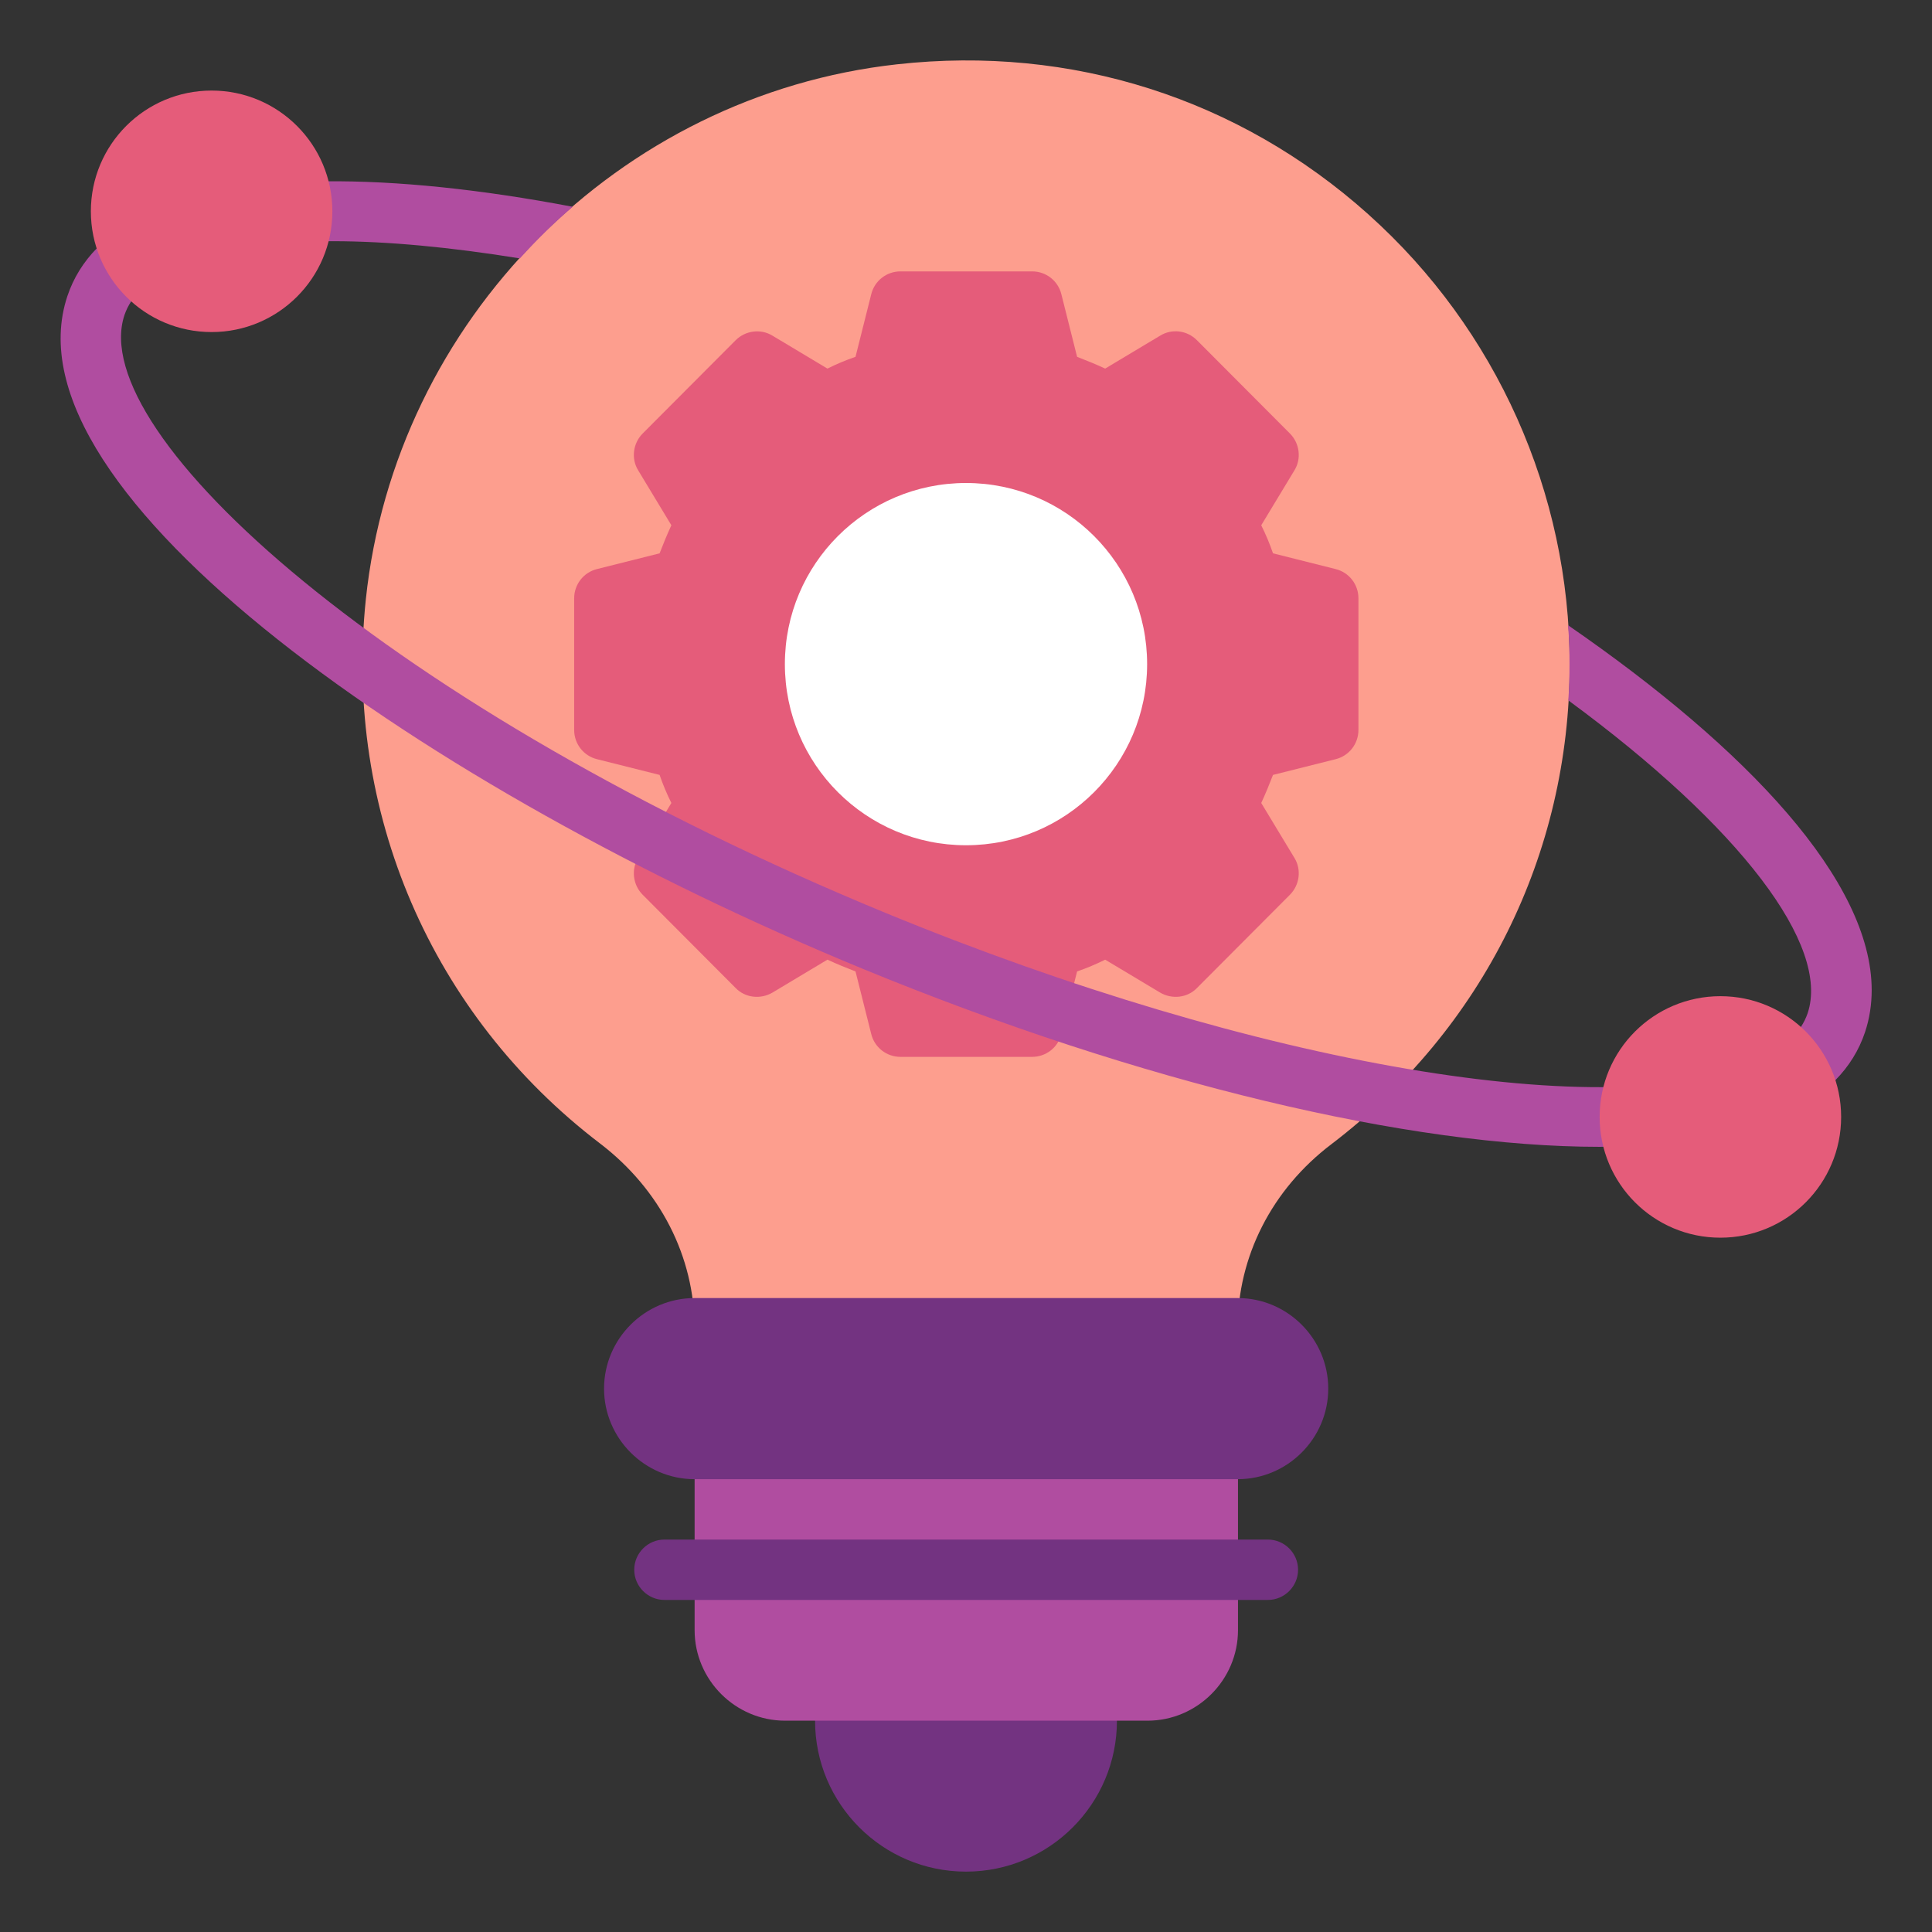
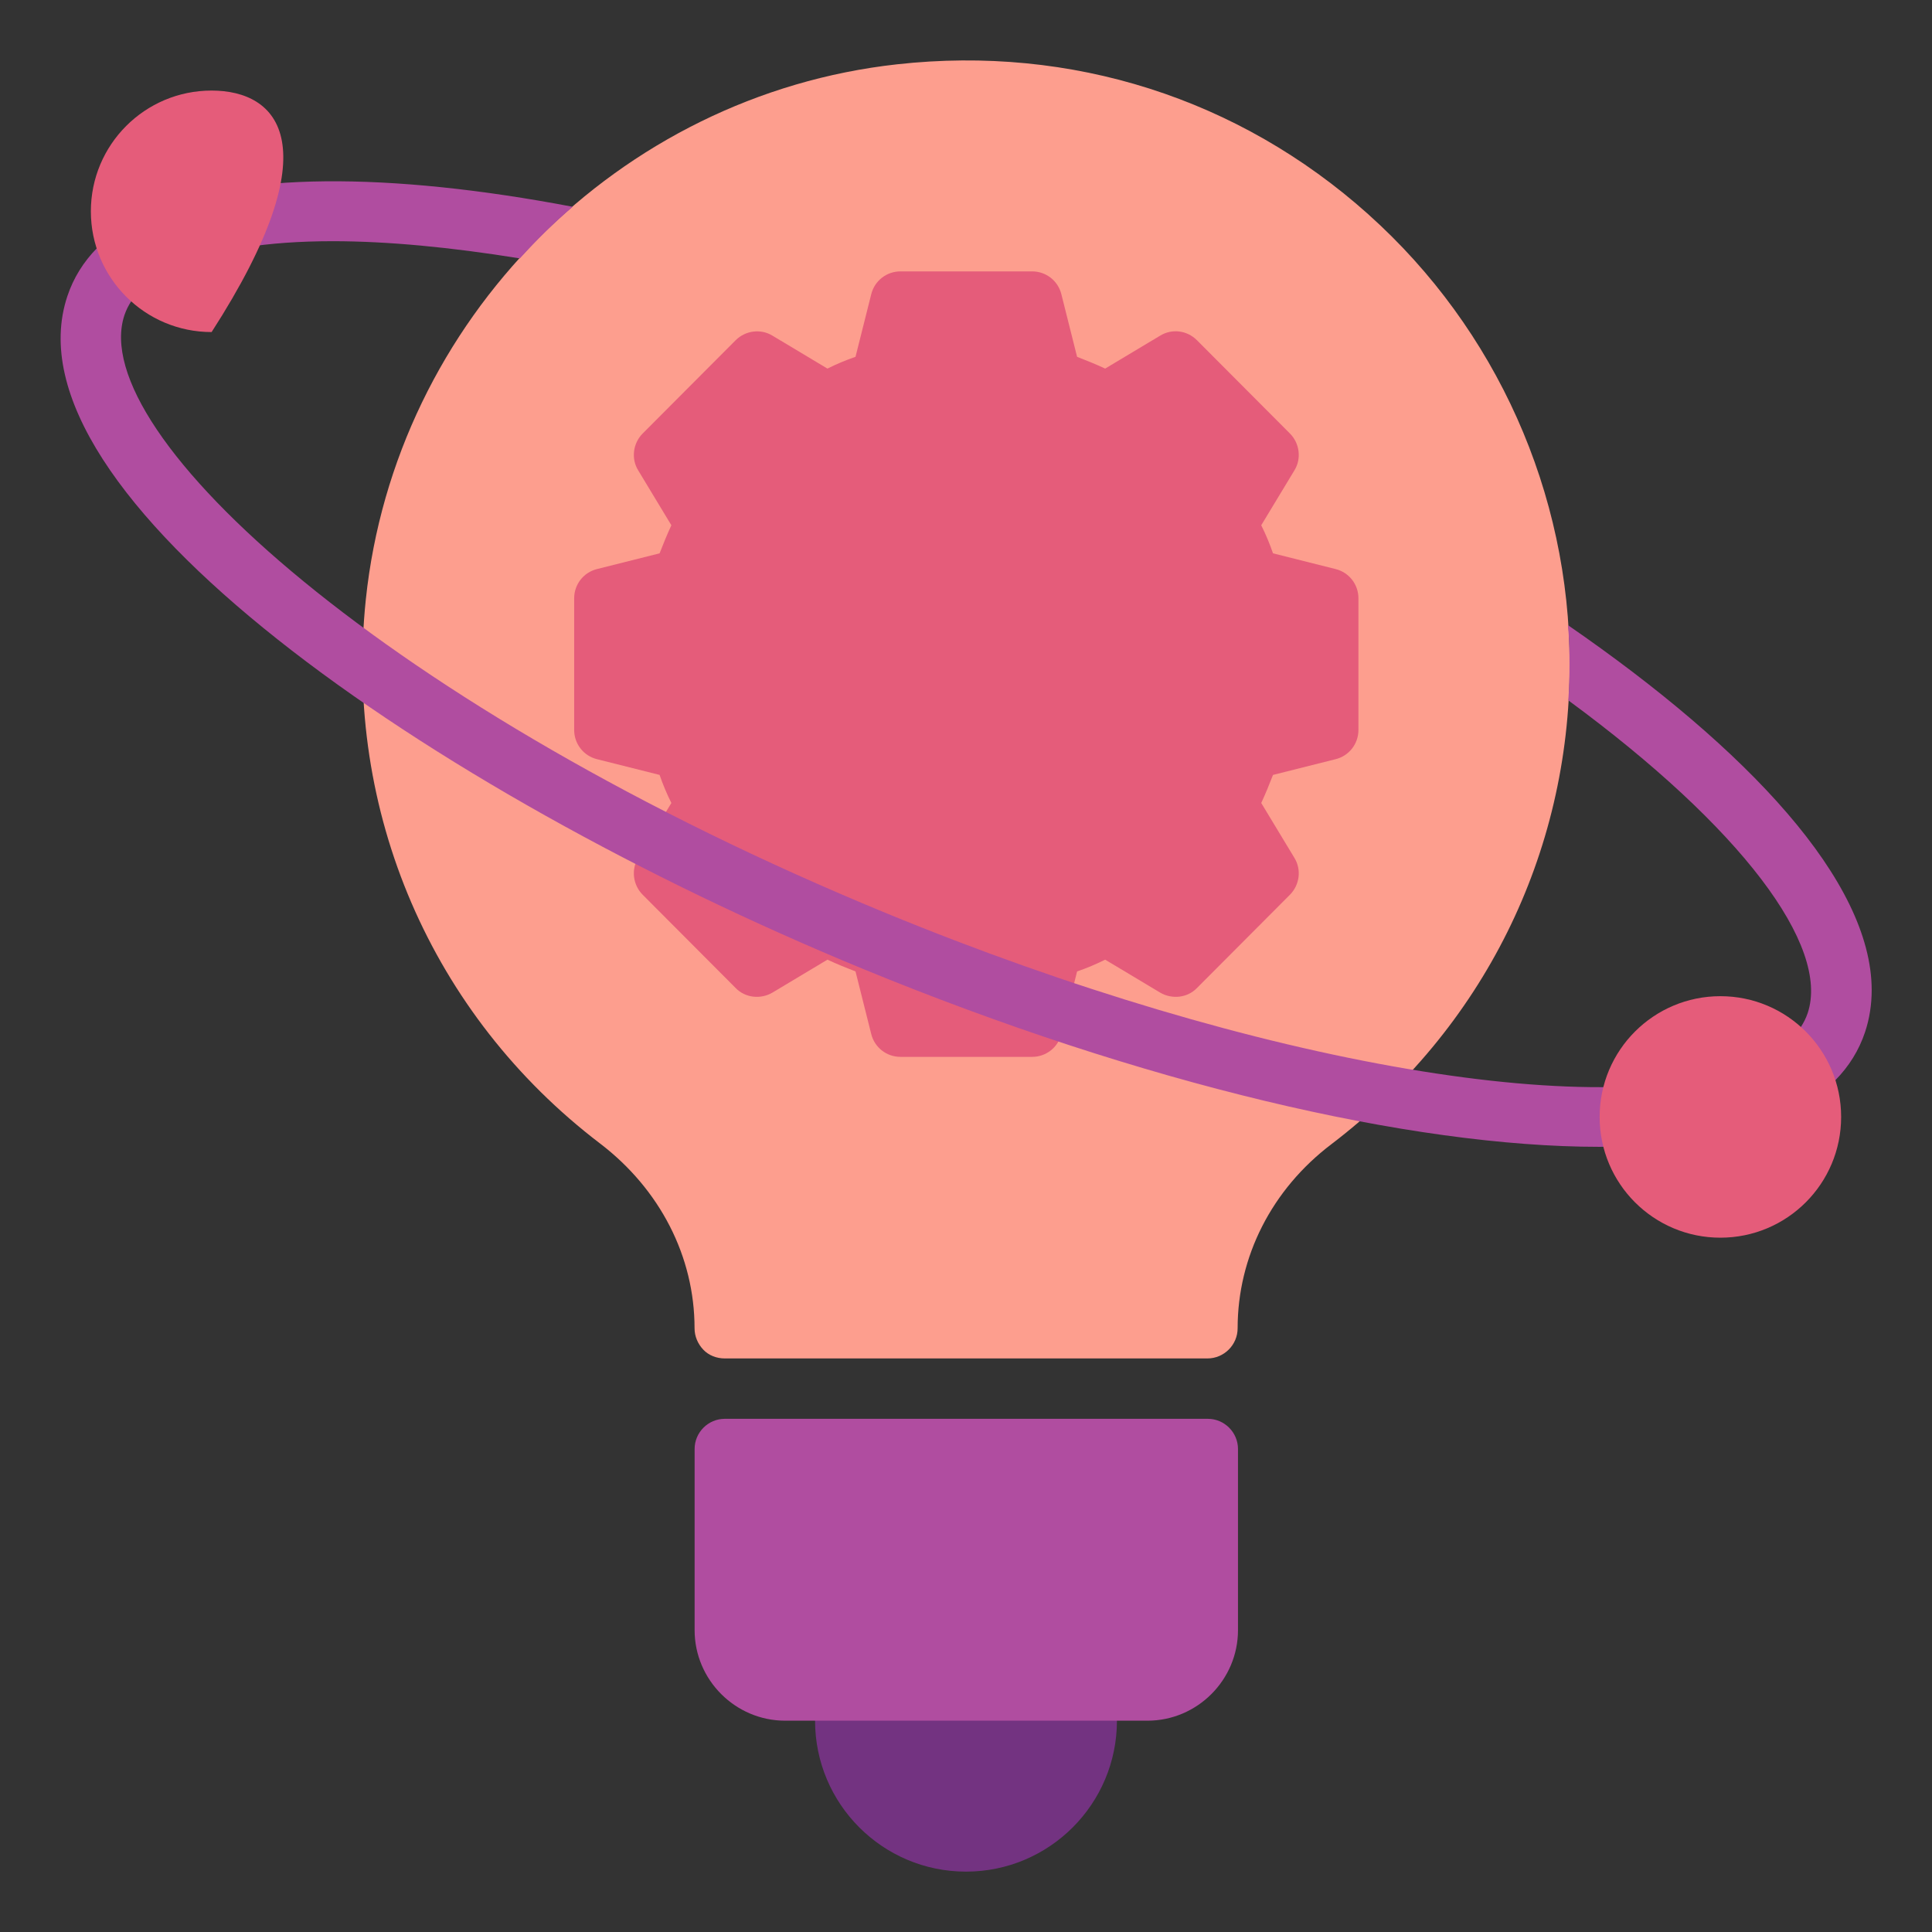
<svg xmlns="http://www.w3.org/2000/svg" width="32" height="32" viewBox="0 0 32 32" fill="none">
  <rect x="0" y="0" width="32" height="32" fill="#333333" stroke="none" />
  <path d="M18 27.5H14C13.725 27.5 13.5 27.725 13.5 28V28.5C13.5 29.88 14.62 31 16 31C17.38 31 18.5 29.88 18.5 28.5V28C18.5 27.725 18.275 27.5 18 27.5Z" fill="#733381" />
  <path d="M22.664 3.55C20.519 1.63 17.744 0.745 14.859 1.065C10.244 1.575 6.544 5.305 6.059 9.93C5.694 13.44 7.144 16.81 9.939 18.94C10.934 19.7 11.504 20.815 11.504 22C11.504 22.135 11.559 22.26 11.649 22.355C11.739 22.45 11.869 22.5 12.004 22.5H19.999C20.274 22.5 20.499 22.275 20.499 22C20.499 20.815 21.064 19.7 22.054 18.95C24.559 17.04 25.999 14.145 25.999 11.005C25.999 8.165 24.784 5.45 22.669 3.555L22.664 3.55Z" fill="#FD9E8E" />
  <path d="M20 23.5H12.005C11.73 23.5 11.505 23.725 11.505 24V27C11.505 27.825 12.18 28.5 13.005 28.5H19.005C19.83 28.5 20.505 27.825 20.505 27V24C20.505 23.725 20.28 23.5 20.005 23.5H20Z" fill="#B04DA0" />
-   <path d="M20.5 21.5H11.505C10.68 21.5 10.005 22.175 10.005 23C10.005 23.825 10.68 24.5 11.505 24.5H20.5C21.325 24.5 22 23.825 22 23C22 22.175 21.325 21.5 20.5 21.5ZM21 25.5H11.005C10.73 25.5 10.505 25.725 10.505 26C10.505 26.275 10.73 26.5 11.005 26.5H21C21.275 26.5 21.5 26.275 21.5 26C21.5 25.725 21.275 25.5 21 25.5Z" fill="#733381" />
  <path d="M22.12 9.425L21.085 9.165C21.03 9.005 20.965 8.85 20.89 8.7L21.44 7.79C21.56 7.595 21.525 7.34 21.365 7.18L19.825 5.635C19.66 5.47 19.41 5.44 19.215 5.56L18.305 6.105C18.155 6.035 17.995 5.97 17.84 5.91L17.58 4.875C17.525 4.65 17.325 4.495 17.095 4.495H14.915C14.685 4.495 14.485 4.65 14.43 4.875L14.17 5.91C14.01 5.965 13.855 6.03 13.705 6.105L12.795 5.56C12.6 5.44 12.345 5.475 12.185 5.635L10.645 7.18C10.485 7.34 10.45 7.595 10.57 7.79L11.12 8.7C11.05 8.85 10.985 9.01 10.925 9.165L9.89 9.425C9.665 9.48 9.51 9.68 9.51 9.91V12.09C9.51 12.32 9.665 12.52 9.89 12.575L10.925 12.835C10.98 12.995 11.045 13.15 11.12 13.3L10.57 14.21C10.45 14.405 10.485 14.66 10.645 14.82L12.185 16.365C12.345 16.53 12.6 16.555 12.795 16.44L13.705 15.895C13.855 15.965 14.015 16.03 14.17 16.09L14.43 17.125C14.485 17.35 14.685 17.505 14.915 17.505H17.095C17.325 17.505 17.525 17.35 17.58 17.125L17.84 16.09C18 16.035 18.155 15.97 18.305 15.895L19.215 16.44C19.41 16.555 19.665 16.53 19.825 16.365L21.365 14.82C21.525 14.66 21.56 14.405 21.44 14.21L20.89 13.3C20.96 13.15 21.025 12.99 21.085 12.835L22.12 12.575C22.345 12.52 22.5 12.32 22.5 12.09V9.91C22.5 9.68 22.345 9.48 22.12 9.425Z" fill="#E55C7A" />
-   <path d="M16 14C17.657 14 19 12.657 19 11C19 9.343 17.657 8 16 8C14.343 8 13 9.343 13 11C13 12.657 14.343 14 16 14Z" fill="white" />
  <path d="M25.971 10.355C25.991 10.57 25.996 10.785 25.996 11C25.996 11.2 25.991 11.4 25.976 11.6C28.841 13.705 30.311 15.665 29.941 16.78C29.831 17.105 29.551 17.37 29.111 17.575C26.746 18.66 20.811 17.65 14.666 15.12C6.431 11.725 1.411 7.18 2.061 5.22C2.171 4.895 2.451 4.63 2.891 4.425C3.526 4.135 4.421 3.995 5.511 3.995C6.421 3.995 7.466 4.095 8.611 4.28C8.886 3.975 9.176 3.69 9.486 3.425C6.441 2.845 3.931 2.85 2.481 3.515C1.776 3.84 1.316 4.305 1.116 4.905C0.026 8.17 7.091 13.08 14.286 16.045C18.916 17.95 23.361 18.995 26.486 18.995C27.736 18.995 28.776 18.83 29.526 18.485C30.231 18.16 30.691 17.695 30.891 17.095C30.966 16.87 31.001 16.635 31.001 16.4C31.001 14.595 28.951 12.41 25.971 10.355Z" fill="#B04DA0" />
  <path d="M28.495 20.5C29.6 20.5 30.495 19.605 30.495 18.5C30.495 17.395 29.6 16.5 28.495 16.5C27.39 16.5 26.495 17.395 26.495 18.5C26.495 19.605 27.39 20.5 28.495 20.5Z" fill="#E55C7A" />
-   <path d="M3.505 5.5C4.609 5.5 5.505 4.605 5.505 3.5C5.505 2.395 4.609 1.5 3.505 1.5C2.4 1.5 1.505 2.395 1.505 3.5C1.505 4.605 2.4 5.5 3.505 5.5Z" fill="#E55C7A" />
+   <path d="M3.505 5.5C5.505 2.395 4.609 1.5 3.505 1.5C2.4 1.5 1.505 2.395 1.505 3.5C1.505 4.605 2.4 5.5 3.505 5.5Z" fill="#E55C7A" />
</svg>